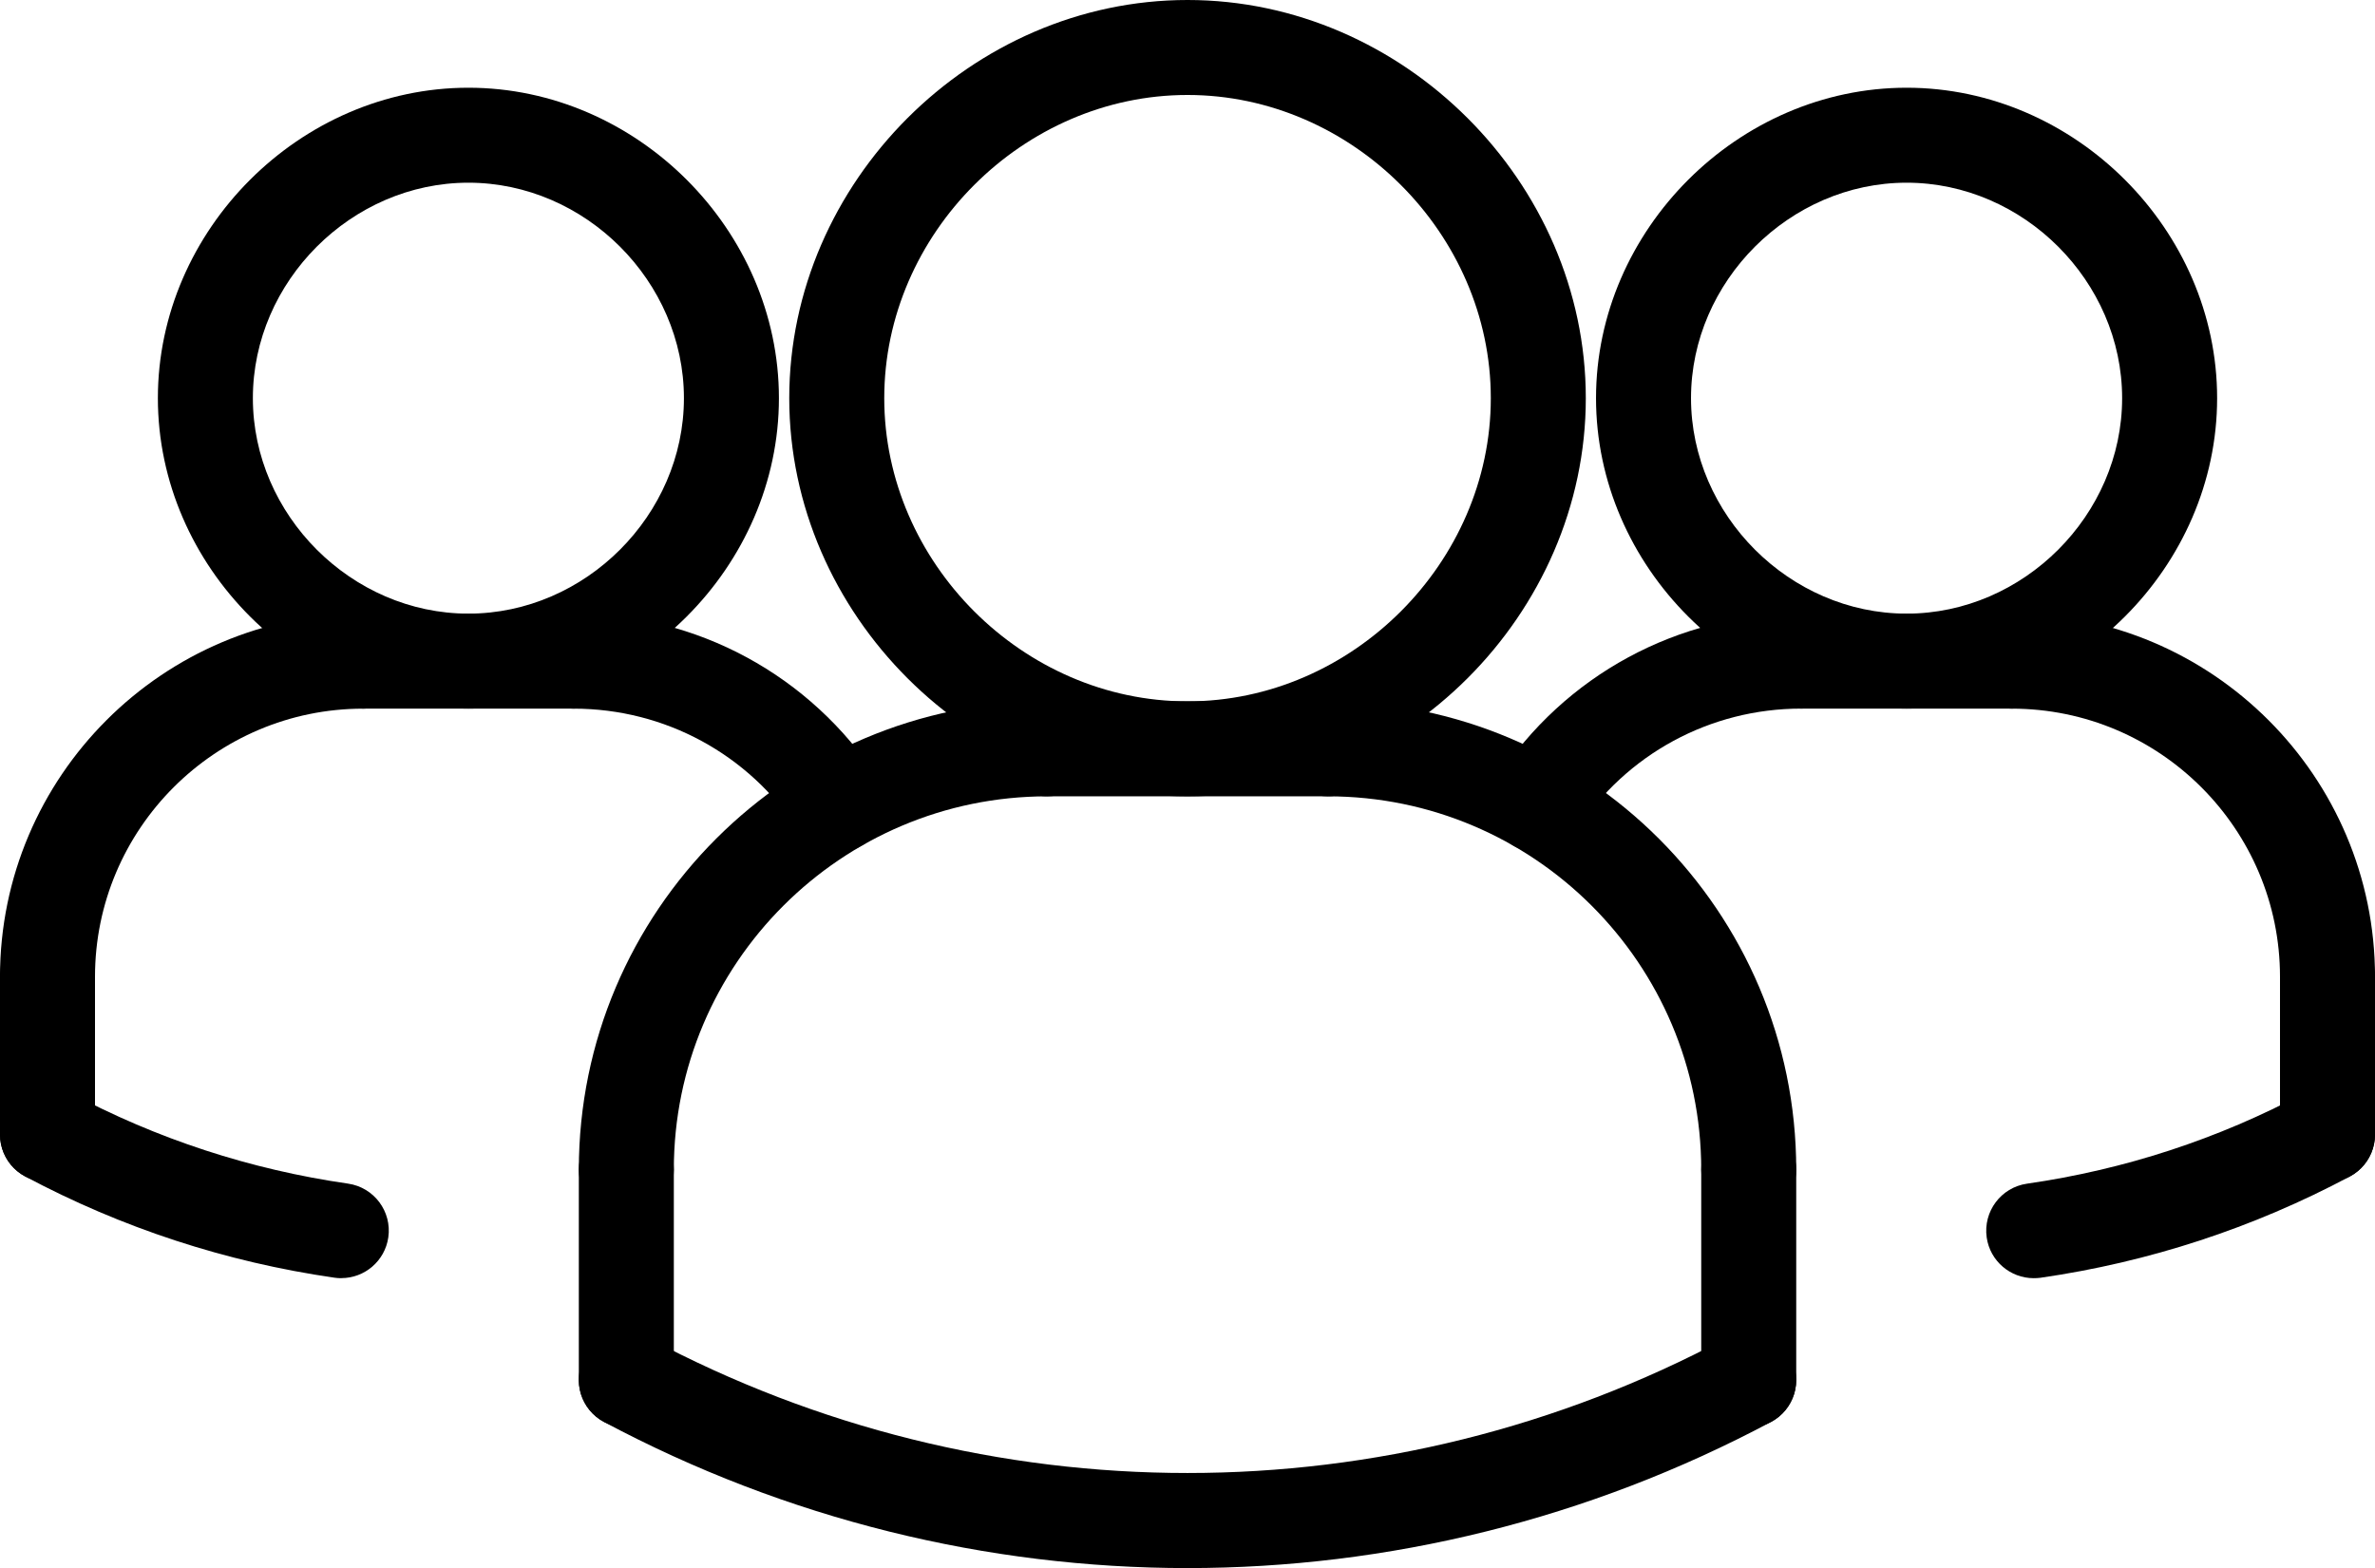
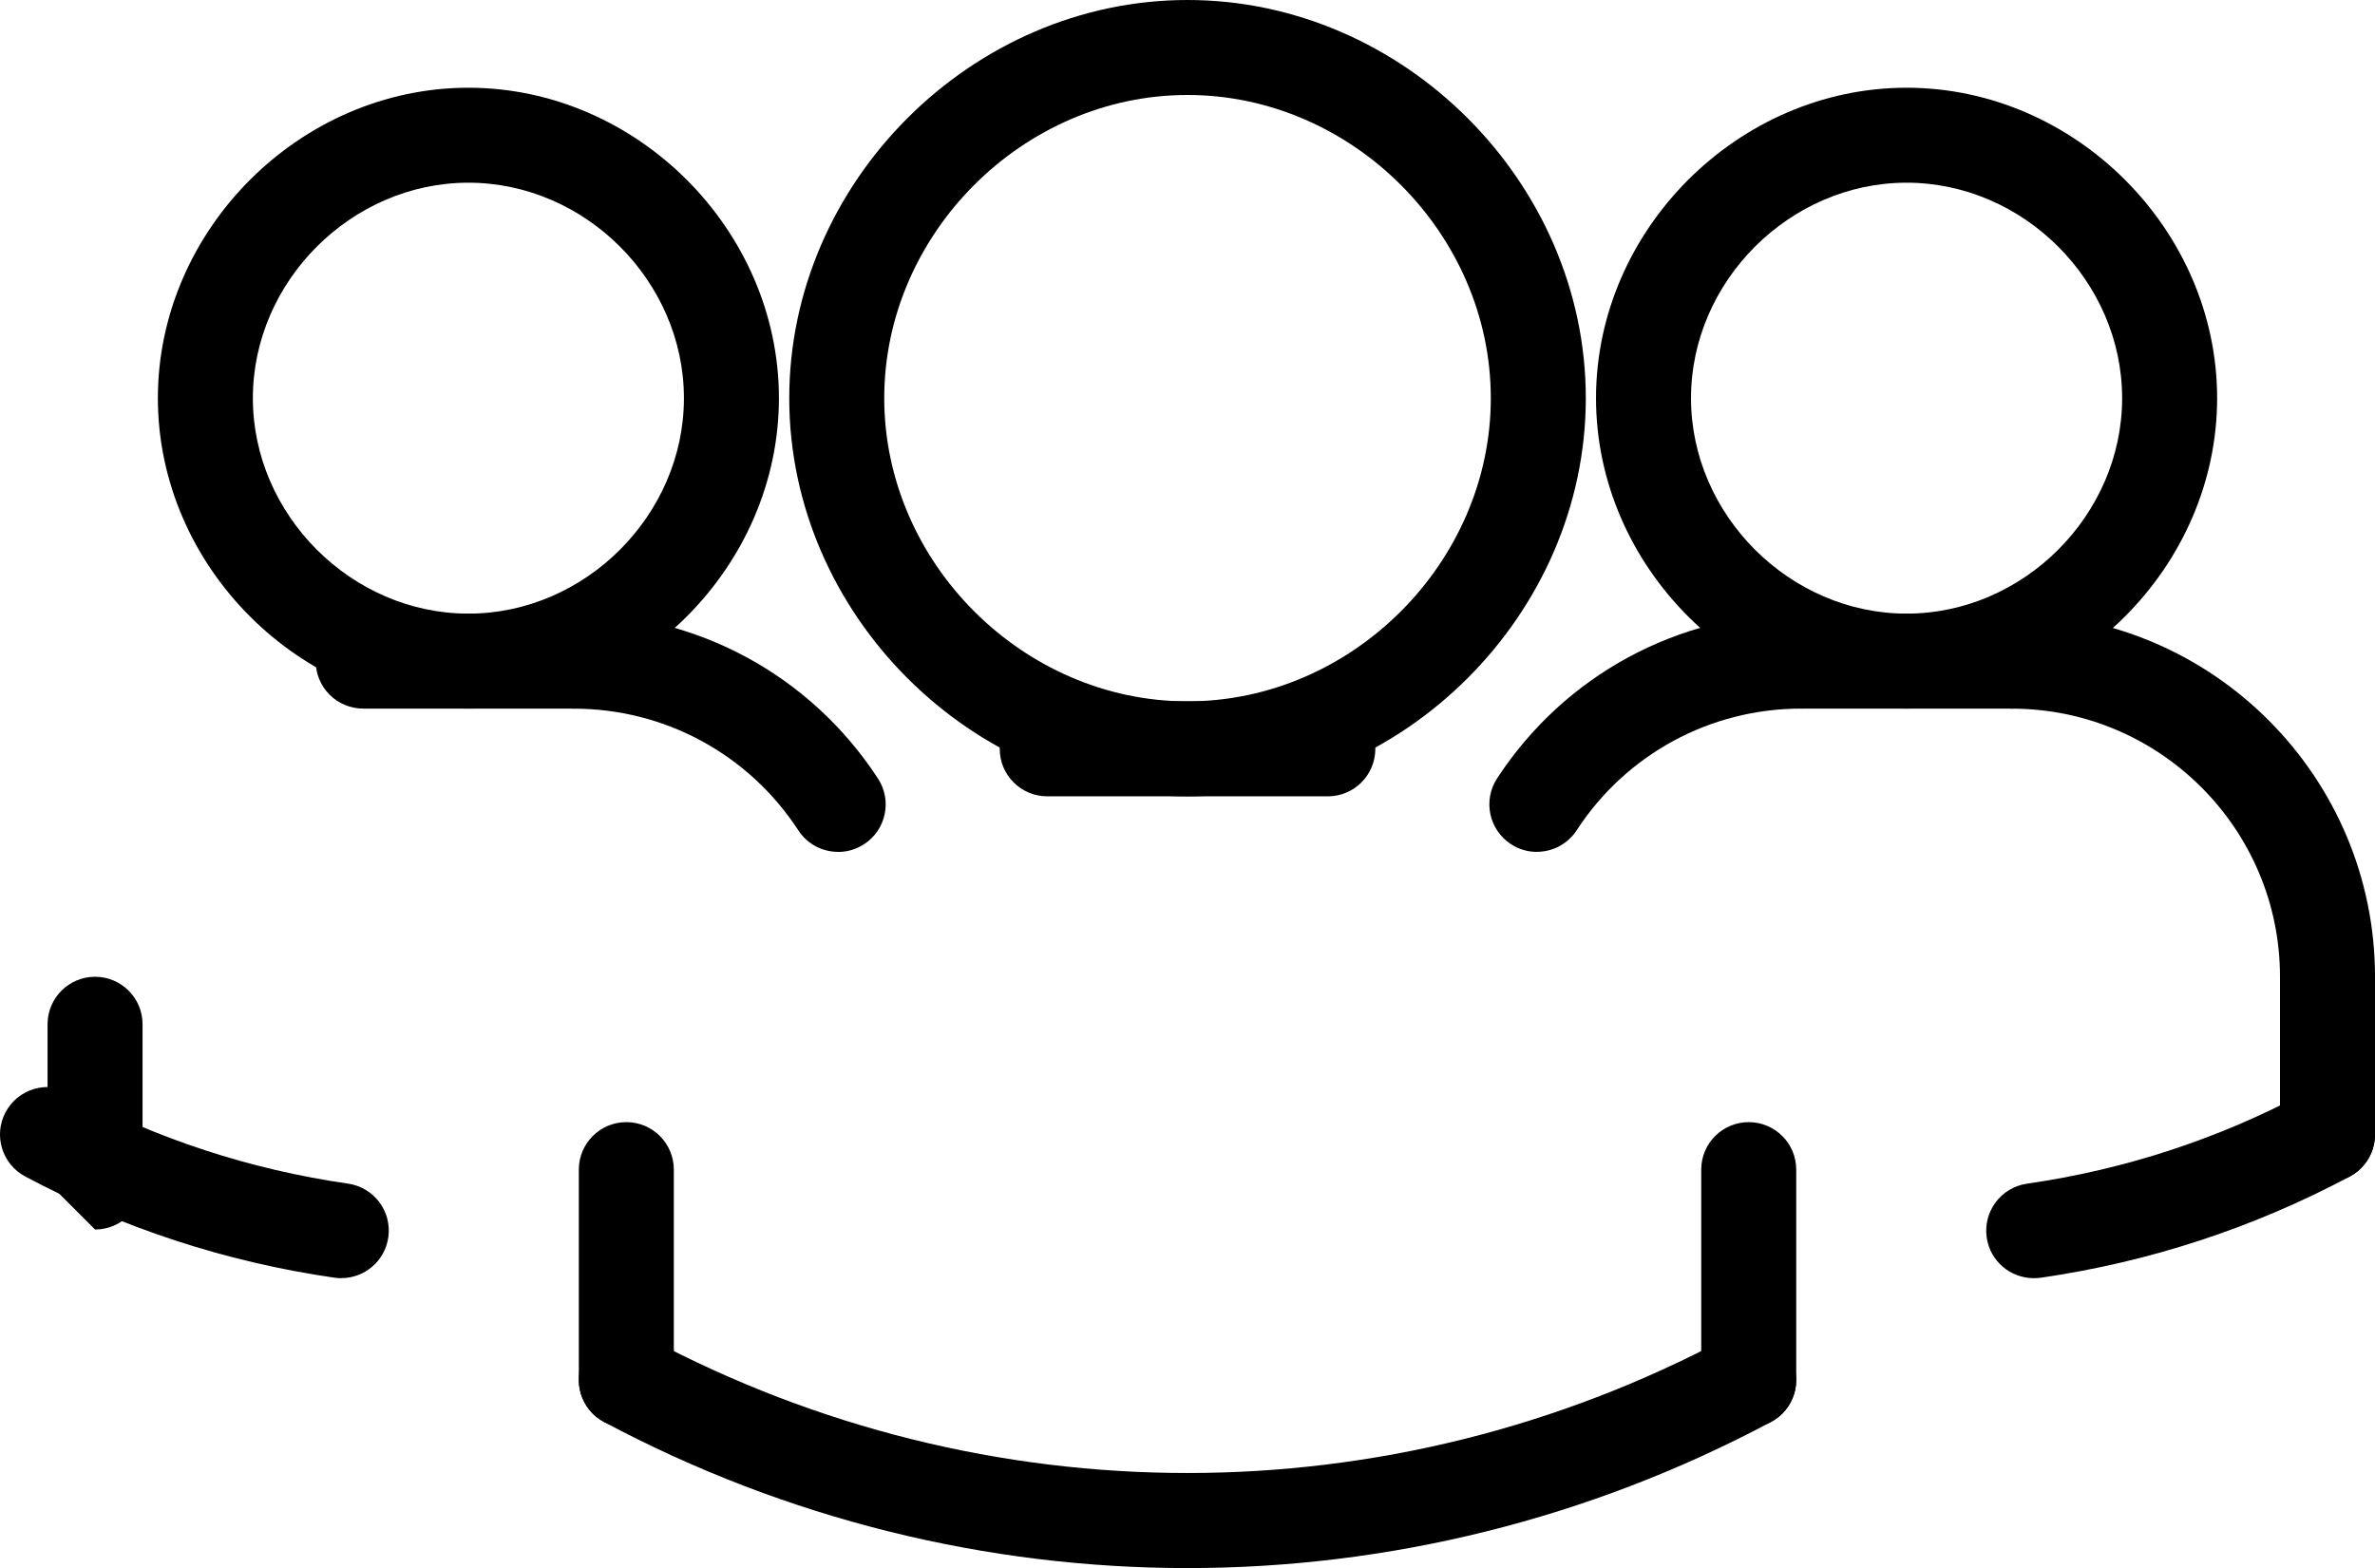
<svg xmlns="http://www.w3.org/2000/svg" id="Capa_2" data-name="Capa 2" viewBox="0 0 400.01 264.18">
  <g id="Capa_1-2" data-name="Capa 1">
    <g id="Layer_3" data-name="Layer 3">
      <g>
        <g id="ARC">
          <path d="M57.49,215.34c-.38,0-.76-.02-1.15-.08-18.28-2.64-35.82-8.38-52.1-17.06-3.9-2.08-5.38-6.93-3.3-10.83,2.09-3.89,6.91-5.37,10.83-3.3,14.64,7.82,30.41,12.97,46.85,15.34,4.38.63,7.41,4.69,6.78,9.06-.58,3.99-4,6.86-7.91,6.86h0Z" />
        </g>
        <g id="ARC-2" data-name="ARC">
          <path d="M342.52,215.34c-3.91,0-7.34-2.87-7.91-6.86-.62-4.38,2.41-8.43,6.78-9.06,16.45-2.37,32.21-7.52,46.85-15.34,3.93-2.07,8.74-.59,10.83,3.3,2.08,3.9.6,8.75-3.3,10.83-16.29,8.68-33.82,14.42-52.1,17.06-.39.05-.78.07-1.15.07Z" />
        </g>
        <g id="ARC-3" data-name="ARC">
          <path d="M258.84,143.52c-1.5,0-3.02-.42-4.36-1.3-3.7-2.42-4.75-7.37-2.34-11.07,11.34-17.38,30.49-27.77,51.24-27.77,4.42,0,8,3.58,8,8s-3.58,8-8,8c-15.33,0-29.47,7.66-37.83,20.5-1.53,2.35-4.09,3.63-6.71,3.63Z" />
        </g>
        <g id="CIRCLE">
          <path d="M321.12,119.38c-28.36,0-52.31-23.95-52.31-52.3s23.95-52.3,52.31-52.3,52.3,23.95,52.3,52.3-23.95,52.3-52.3,52.3ZM321.12,30.78c-19.68,0-36.31,16.62-36.31,36.3s16.63,36.3,36.31,36.3,36.3-16.62,36.3-36.3-16.62-36.3-36.3-36.3Z" />
        </g>
        <g id="ARC-4" data-name="ARC">
          <path d="M392.01,172.56c-4.42,0-8-3.58-8-8,0-24.9-20.26-45.17-45.17-45.17-4.42,0-8-3.58-8-8s3.58-8,8-8c33.73,0,61.17,27.45,61.17,61.17,0,4.42-3.58,8-8,8Z" />
        </g>
        <g id="LINE">
          <path d="M338.84,119.38h-35.45c-4.42,0-8-3.58-8-8s3.58-8,8-8h35.45c4.42,0,8,3.58,8,8s-3.58,8-8,8Z" />
        </g>
        <g id="LINE-2" data-name="LINE">
          <path d="M392.01,199.14c-4.42,0-8-3.58-8-8v-26.58c0-4.42,3.58-8,8-8s8,3.58,8,8v26.58c0,4.42-3.58,8-8,8h0Z" />
        </g>
        <g id="ARC-5" data-name="ARC">
-           <path d="M105.49,205.05c-4.42,0-8-3.58-8-8,0-43.5,35.39-78.89,78.89-78.89,4.42,0,8,3.58,8,8s-3.58,8-8,8c-34.68,0-62.89,28.21-62.89,62.89,0,4.42-3.58,8-8,8Z" />
-         </g>
+           </g>
        <g id="LINE-3" data-name="LINE">
          <path d="M223.64,134.16h-47.26c-4.42,0-8-3.58-8-8s3.58-8,8-8h47.26c4.42,0,8,3.58,8,8s-3.58,8-8,8Z" />
        </g>
        <g id="ARC-6" data-name="ARC">
          <path d="M141.17,143.52c-2.62,0-5.18-1.28-6.71-3.63-8.37-12.83-22.5-20.5-37.83-20.5-4.42,0-8-3.58-8-8s3.58-8,8-8c20.76,0,39.9,10.38,51.24,27.77,2.42,3.7,1.37,8.66-2.34,11.07-1.35.87-2.86,1.3-4.36,1.3Z" />
        </g>
        <g id="LINE-4" data-name="LINE">
          <path d="M105.49,240.5c-4.42,0-8-3.58-8-8v-35.45c0-4.42,3.58-8,8-8s8,3.58,8,8v35.45c0,4.42-3.58,8-8,8Z" />
        </g>
        <g id="CIRCLE-2" data-name="CIRCLE">
          <path d="M200.01,134.16c-36.36,0-67.08-30.72-67.08-67.08S163.65,0,200.01,0s67.08,30.72,67.08,67.08-30.72,67.08-67.08,67.08ZM200.01,16c-27.69,0-51.08,23.39-51.08,51.08s23.39,51.08,51.08,51.08,51.08-23.39,51.08-51.08-23.39-51.08-51.08-51.08Z" />
        </g>
        <g id="ARC-7" data-name="ARC">
-           <path d="M294.53,205.05c-4.42,0-8-3.58-8-8,0-34.68-28.21-62.89-62.89-62.89-4.42,0-8-3.58-8-8s3.58-8,8-8c43.5,0,78.89,35.39,78.89,78.89,0,4.42-3.58,8-8,8Z" />
-         </g>
+           </g>
        <g id="LINE-5" data-name="LINE">
          <path d="M294.53,240.5c-4.42,0-8-3.58-8-8v-35.45c0-4.42,3.58-8,8-8s8,3.58,8,8v35.45c0,4.42-3.58,8-8,8Z" />
        </g>
        <g id="ARC-8" data-name="ARC">
          <path d="M200.01,264.18c-33.76,0-67.51-8.21-98.29-24.62-3.9-2.09-5.38-6.93-3.3-10.83,2.09-3.89,6.9-5.37,10.83-3.3,56.83,30.31,124.69,30.31,181.51,0,3.92-2.07,8.75-.59,10.83,3.3,2.08,3.9.6,8.74-3.3,10.83-30.78,16.4-64.54,24.62-98.3,24.62h0Z" />
        </g>
        <g id="CIRCLE-3" data-name="CIRCLE">
          <path d="M78.89,119.38c-28.35,0-52.3-23.95-52.3-52.3S50.54,14.78,78.89,14.78s52.3,23.95,52.3,52.3-23.95,52.3-52.3,52.3ZM78.89,30.78c-19.68,0-36.3,16.62-36.3,36.3s16.62,36.3,36.3,36.3,36.3-16.62,36.3-36.3-16.62-36.3-36.3-36.3Z" />
        </g>
        <g id="ARC-9" data-name="ARC">
-           <path d="M8.01,172.56C3.58,172.56,0,168.98,0,164.56,0,130.83,27.45,103.39,61.17,103.39c4.42,0,8,3.58,8,8s-3.58,8-8,8c-24.9,0-45.17,20.26-45.17,45.17,0,4.42-3.58,8-8,8Z" />
-         </g>
+           </g>
        <g id="LINE-6" data-name="LINE">
          <path d="M96.62,119.38h-35.45c-4.42,0-8-3.58-8-8s3.58-8,8-8h35.45c4.42,0,8,3.58,8,8s-3.58,8-8,8Z" />
        </g>
        <g id="LINE-7" data-name="LINE">
-           <path d="M8.01,199.14C3.58,199.14,0,195.57,0,191.14v-26.58c0-4.42,3.58-8,8-8s8,3.58,8,8v26.58c0,4.42-3.58,8-8,8h0Z" />
+           <path d="M8.01,199.14v-26.58c0-4.42,3.58-8,8-8s8,3.58,8,8v26.58c0,4.42-3.58,8-8,8h0Z" />
        </g>
      </g>
    </g>
  </g>
</svg>